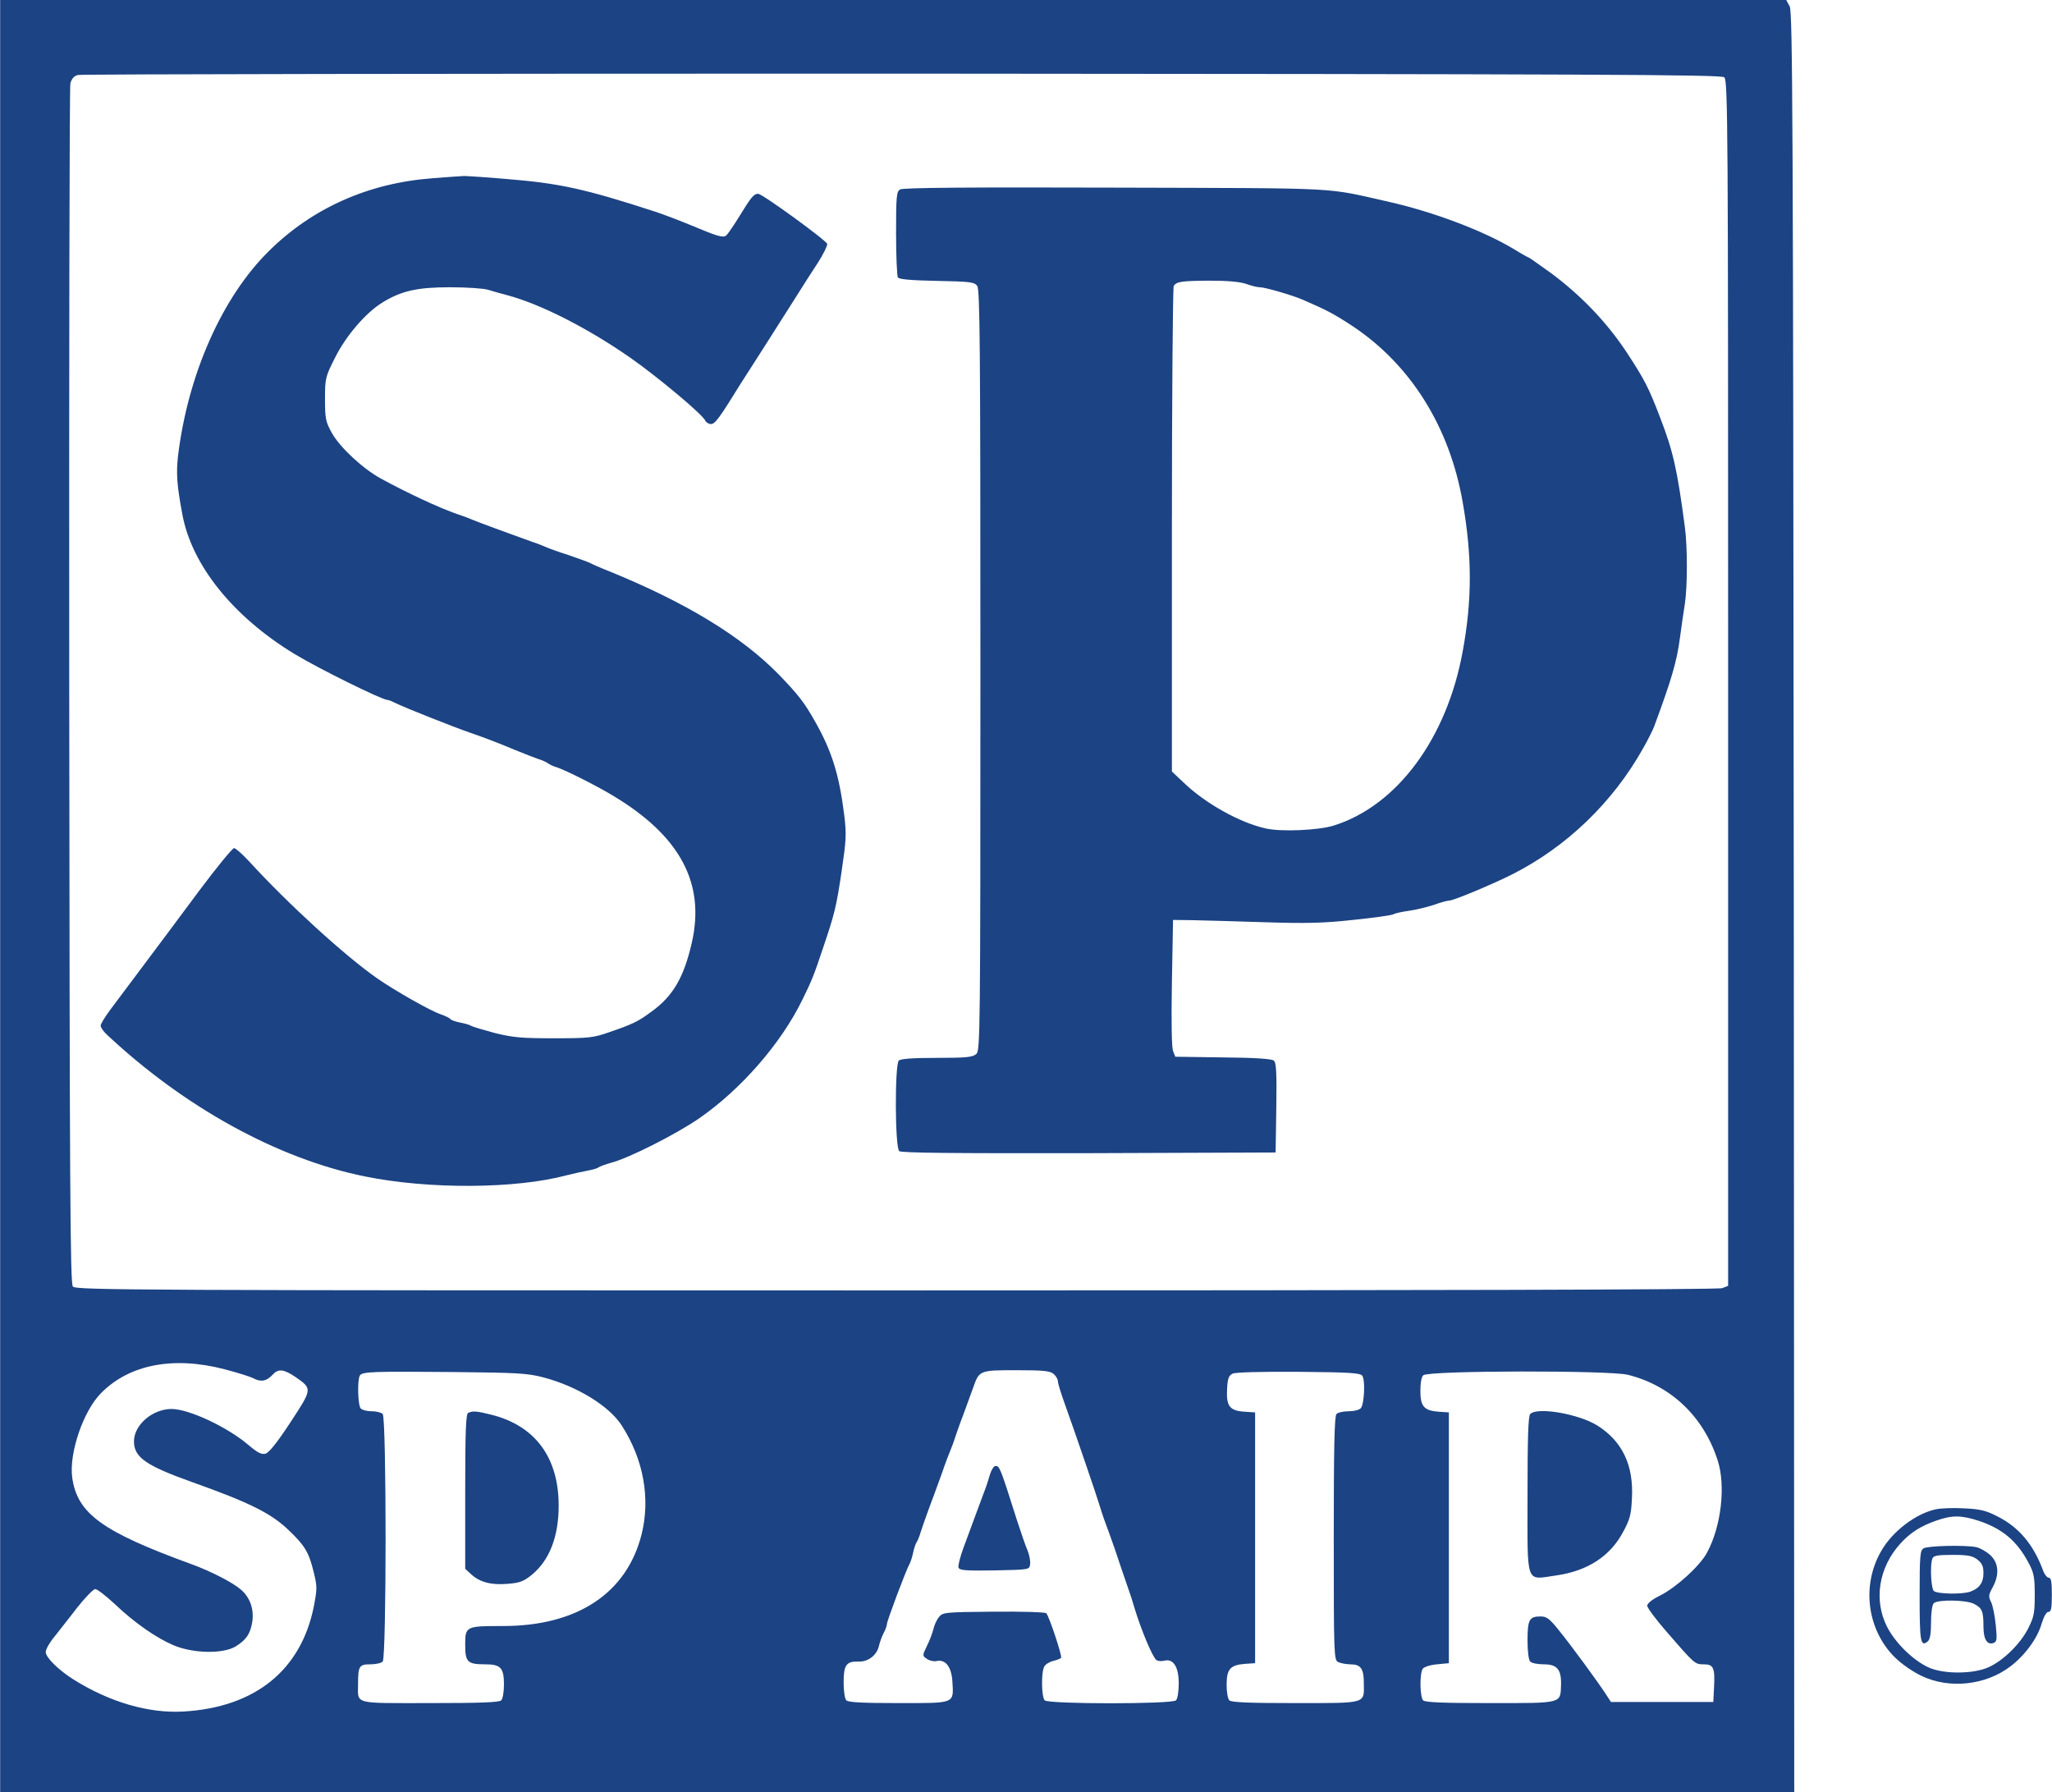
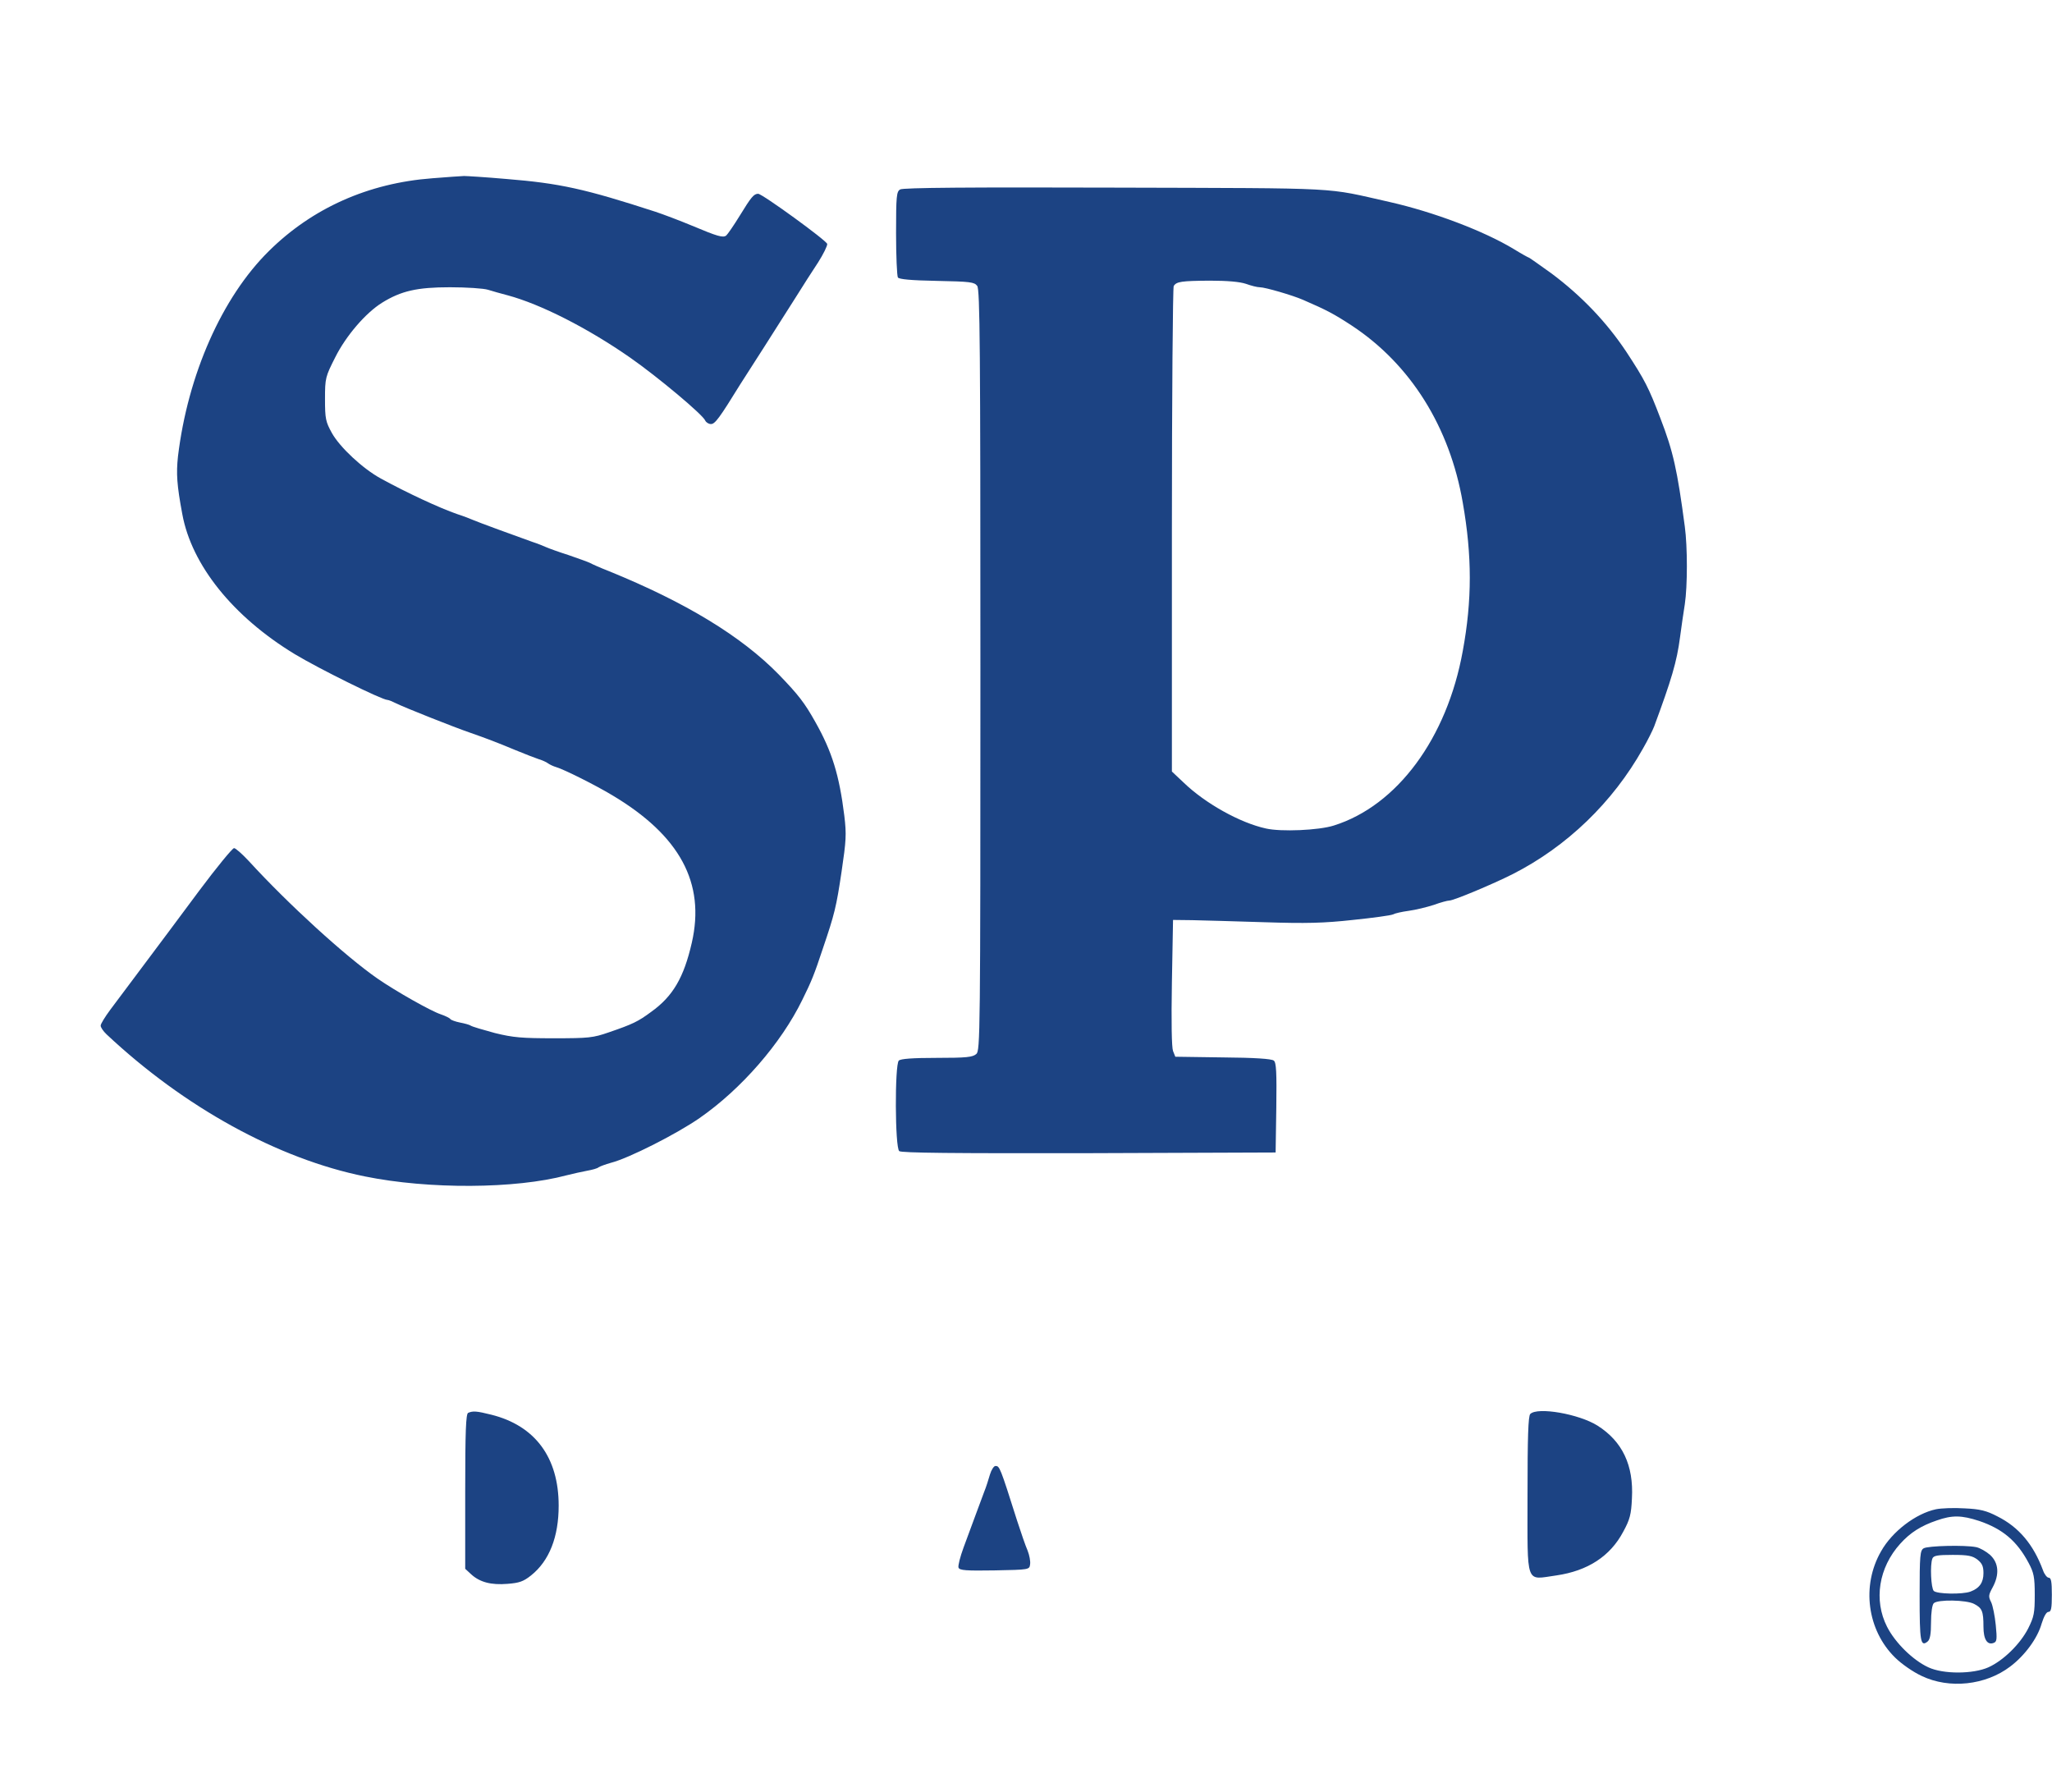
<svg xmlns="http://www.w3.org/2000/svg" height="2183" viewBox="0 0 900 786" width="2500">
  <g fill="#1c4383">
-     <path d="M0 393v393h787l-.2-390.3c-.3-344.6-.5-390.5-1.8-392.9L783.5 0H0zM756.3 33.9c1.6 1.2 1.7 21 1.7 265.7V564l-2.6 1c-1.6.7-131 1-362.3 1-333.5 0-360-.1-361.2-1.7-1.2-1.3-1.4-43.2-1.6-263.2-.1-143.8.1-262.9.5-264.5.5-2 1.6-3.3 3.3-3.7 1.3-.4 164-.6 361.5-.6 302.7.2 359.4.4 360.7 1.6zM98.5 600.6c5.4 1.4 11.2 3.2 12.7 4 3.3 1.7 5.7 1.2 8.3-1.6 2.5-2.8 4.9-2.5 10.1 1 7.4 5.2 7.4 5.1-2.3 19.9-5.9 9-9.4 13.3-10.9 13.7-1.8.5-3.6-.5-7.6-3.9-9.3-7.9-26.1-15.7-33.6-15.7-8.4 0-16.5 7-16.5 14.2 0 7 5.2 10.6 25.3 17.8 25.3 9 34.7 13.7 42.3 20.9 7.3 6.9 9.1 9.9 11.2 18.5 1.6 6.4 1.6 7.4.1 15.2-5.6 28-25.8 44.3-57.2 46.1-15.2.9-32.4-4.1-48.3-14.1-6.6-4.2-12.1-9.6-12.1-12 0-1.2 1.7-4.2 3.8-6.7 2-2.6 6.6-8.3 10-12.8 3.5-4.4 7.1-8.1 7.9-8.1.9 0 4.6 2.9 8.3 6.3 9 8.6 18.6 15.2 26.2 18.4 8.7 3.6 21.7 3.8 27.2.4 4.6-2.9 6.3-5.4 7.2-10.7.8-5.5-.9-10.6-4.9-14.1-3.5-3.1-13.2-8.1-21.7-11.2-39.3-14.3-50.2-22.2-52.4-38.1-1.4-10.6 4.8-29 12.6-36.9 12.4-12.6 31.7-16.4 54.3-10.5zm140 3.6c14.7 3.9 28.7 12.5 34.2 21.1 9.5 14.8 12.6 31.8 8.7 47.6-6.5 25.9-28.2 40.3-60.8 40.3-16.3 0-16.6.1-16.6 8.2 0 7.7 1 8.6 8.9 8.6 6.7 0 8.1 1.6 8.1 8.9 0 3.1-.5 6.2-1.2 6.9-.9.9-9.2 1.2-31.4 1.2-34.1 0-31.4.7-31.4-8.5 0-7.7.5-8.5 5.4-8.5 2.3 0 4.7-.5 5.4-1.2 1.7-1.7 1.7-106.9 0-108.6-.7-.7-2.8-1.2-4.8-1.2s-4.1-.5-4.8-1.2c-1.3-1.3-1.6-12.6-.4-14.5 1.1-1.7 5.8-1.8 41.2-1.5 28.2.3 32.3.5 39.5 2.4zm223.7-1.5c1 .9 1.8 2.3 1.8 3.2s1.4 5.4 3.1 10.1c4.7 13.1 13.9 40 15.4 45 .7 2.5 2.5 7.6 4 11.5 1.4 3.8 3.7 10.4 5 14.5 1.4 4.1 3 8.8 3.6 10.5.6 1.6 1.7 5 2.4 7.5 3.1 10.2 8.1 22.1 9.8 23.2.7.4 2.2.5 3.4.2 3.9-1 6.3 2.7 6.3 9.9 0 3.6-.5 6.8-1.2 7.5-1.7 1.7-55.9 1.7-57.6 0-1.4-1.4-1.6-12.2-.2-14.8.5-1 2.3-2.1 4-2.5 1.6-.4 3.2-1 3.4-1.4.5-.8-5.2-18.1-6.5-19.5-.4-.5-10.8-.8-23.1-.7-21.7.2-22.3.3-24 2.4-1 1.2-2 3.5-2.4 5.2-.4 1.6-1.6 5-2.8 7.3-2.1 4.4-2.1 4.4-.1 5.8 1.1.8 3 1.2 4.1 1 4-1 6.7 2.4 7.1 8.8.6 10 1.5 9.6-23.5 9.6-15.6 0-22.1-.3-23-1.2-.7-.7-1.2-4-1.2-7.9 0-7.6 1.2-9.3 6.5-9.1 4.2.2 8.1-2.8 9-6.9.4-1.7 1.3-4.2 2.1-5.7s1.4-3.2 1.4-3.9c0-1.3 8.4-23.7 9.9-26.3.5-.9 1.2-3.1 1.6-5s1.1-4 1.5-4.5c.4-.6 1.3-2.6 1.8-4.5.6-1.9 2.2-6.4 3.5-10 1.4-3.6 3.9-10.6 5.7-15.5 1.7-5 3.6-9.9 4.1-11s1.3-3.4 1.8-5c.6-1.7 2.1-6.2 3.6-10 1.4-3.9 3.3-9 4.2-11.5 2.8-8 2.7-8 19.1-8 12.1 0 14.8.3 16.4 1.7zm135.3.7c1.4 1.9.9 12.4-.6 14.2-.6.8-3 1.4-5.3 1.4s-4.7.5-5.4 1.2c-.9.9-1.2 14.4-1.2 54.5 0 51.6.1 53.3 1.9 54.3 1.1.5 3.5 1 5.4 1 4.6 0 5.9 1.9 5.9 8.4.1 9 1.5 8.6-30.1 8.6-20.2 0-28-.3-28.9-1.2-.7-.7-1.2-3.7-1.2-6.8 0-6.9 1.6-8.7 8-9.2l4.5-.3v-110l-4.6-.3c-6.5-.4-8.1-2.4-7.7-9.8.2-4.7.7-6 2.4-6.9 1.3-.6 12.1-.9 29-.8 22.3.2 27.1.5 27.9 1.7zM714 603c18.9 4.7 33.2 18.3 39.4 37.5 3.6 11.1 1.6 28.9-4.6 40.4-3.1 5.9-13.6 15.4-20.6 18.9-3.5 1.7-5.7 3.5-5.7 4.5 0 .9 3.8 6 8.5 11.4 12.4 14.3 12.4 14.3 16.4 14.3 4.2 0 4.9 1.5 4.4 10.5l-.3 6h-44.9l-2.3-3.5c-3.5-5.4-15.3-21.5-20.6-28-4.1-5.1-5.3-6-8-6-4.9 0-5.7 1.4-5.7 10.5 0 5 .5 8.6 1.2 9.3s3.3 1.2 6 1.2c5.8 0 7.7 2.3 7.5 9.1-.3 8.2.8 7.9-31.1 7.9-20.6 0-28.5-.3-29.4-1.2-1.4-1.4-1.6-11.6-.2-13.8.5-.8 3.1-1.7 6.2-2l5.3-.5v-110l-4.5-.3c-6.4-.5-8-2.3-8-9.2 0-3.5.5-6.2 1.3-6.8 2.5-2.1 81.6-2.2 89.7-.2z" />
    <path d="M189.5 78.2c-28 2.1-52.6 13.1-71.6 31.9-20.6 20.3-35.6 54.3-39.9 90.1-.8 7.5-.5 12.5 1.9 25.3 4.1 22.4 22.3 45 49.3 61.4 10.6 6.4 38.3 20.1 40.7 20.1.5 0 2.2.7 3.8 1.5 3.6 1.8 25.2 10.4 32.8 13 6.3 2.2 11.4 4.1 19.5 7.5 4.1 1.7 8.8 3.5 10.3 4 1.6.5 3.4 1.3 4 1.8.7.5 2.3 1.3 3.7 1.7 3.4 1 17.2 7.9 24.5 12.3 29.7 17.7 40.9 38.5 34.9 64.7-3.5 15.3-8.3 23.5-17.8 30.3-5.8 4.3-8.1 5.4-18.6 9-6.9 2.4-8.8 2.6-24 2.6-14.1 0-17.9-.3-26-2.3-5.2-1.4-9.9-2.8-10.5-3.2-.5-.4-2.7-1-4.8-1.4-2-.4-3.9-1.1-4.2-1.5-.3-.5-2.2-1.4-4.2-2.1-4.3-1.4-19.7-10.1-27.8-15.7-14.1-9.8-39.1-32.6-56.4-51.5-2.9-3.1-5.8-5.7-6.5-5.7s-7.6 8.4-15.3 18.7c-7.7 10.4-18.7 25.1-24.4 32.7s-12.3 16.4-14.6 19.5-4.2 6.2-4.2 6.9c-.1.7 1.1 2.5 2.6 3.9 34.1 32 75.2 54.6 113.3 62.3 28 5.7 66.1 5.5 88.5-.5 2.8-.7 6.8-1.6 9-2s4.5-1 5-1.5c.6-.4 3-1.3 5.5-2 7.8-2 28.7-12.6 38.8-19.6 18.3-12.7 35.8-32.8 45.1-51.9 4-8.1 5.2-11 9-22.5 5.1-15 5.9-18.2 8.2-33.7 2-13.6 2.2-16.2 1.2-24.5-2.2-17.8-5.4-28.2-12.7-41.1-4.7-8.4-7.4-11.9-16-20.8-16.4-16.8-40.9-31.7-74.6-45.4-3.6-1.4-7.2-3-8.1-3.5s-5.2-2-9.5-3.5c-4.4-1.4-8.8-3-9.9-3.5s-3.8-1.6-6-2.3c-7.3-2.6-24-8.7-26-9.6-1.1-.5-4.2-1.7-7-2.6-7.8-2.7-22-9.3-33.5-15.6-7.9-4.3-18-13.7-21.5-20-2.7-4.9-3-6.2-3-14.9 0-9.2.2-9.8 4.5-18.3 4.7-9.4 13.3-19.4 20.5-23.9 8.4-5.2 15.4-6.8 29.8-6.8 7.2 0 14.8.5 16.7 1.1s5.8 1.7 8.5 2.4c14.6 3.9 35.4 14.5 53.9 27.4 11.9 8.3 32 25.1 32.9 27.6.4.8 1.5 1.5 2.5 1.5 1.8 0 3.7-2.6 12.9-17.5 1.4-2.2 6.2-9.7 10.7-16.7 4.4-7 10.6-16.6 13.6-21.4s7.4-11.7 9.8-15.3c2.3-3.6 4.1-7.3 4-8.1-.3-1.5-28.5-22-30.3-22-1.9 0-3.1 1.5-8 9.5-2.7 4.4-5.4 8.3-6 8.8-1.4 1.1-3.8.4-15-4.3-5.5-2.3-12.7-5-16-6.1-31.1-10.1-42-12.5-65.5-14.4-9.1-.8-17.4-1.3-18.5-1.3s-7.4.5-14 1zM394.8 83.1c-1.6.9-1.8 2.9-1.8 19.2 0 10 .4 18.7.8 19.4.5.8 5.9 1.3 17 1.5 14.8.3 16.5.5 17.8 2.2 1.2 1.7 1.4 26.4 1.4 168.6 0 160.2-.1 166.8-1.8 168.3-1.6 1.4-4.3 1.7-17.3 1.7-10.7 0-15.9.4-16.7 1.2-1.8 1.8-1.7 38.2.2 39.7 1 .8 23.5 1 83.2.9l81.9-.3.3-19.6c.2-15.5 0-19.9-1.1-20.7-.9-.8-8.7-1.3-22.3-1.4l-20.9-.3-1-2.5c-.6-1.6-.8-12.6-.5-30l.5-27.5 8.5.1c4.7.1 18.9.5 31.5.9 18.4.6 26.2.4 38.9-1 8.8-.9 16.7-2 17.5-2.4.9-.5 4-1.2 7-1.6s7.9-1.6 11-2.6c3-1.1 6-1.9 6.8-1.9 1.9 0 19.1-7.2 27.8-11.6 23.8-12.1 43.9-31.5 57.1-55 2.2-3.8 4.4-8.3 5-9.9 7.5-20.3 9.9-28.2 11.3-39 .6-4.4 1.5-10.9 2.1-14.5 1.2-7.9 1.2-25.2 0-34-3.3-24.9-5.1-33-10.7-47.5-5.1-13.4-6.9-16.9-14.9-29.1-8.7-13.1-19.7-24.6-32.8-34.4-5.3-3.8-9.8-7-10-7s-3.3-1.7-6.7-3.8c-13.1-7.9-35-16.2-54.4-20.6-29-6.5-18.2-6-120-6.3-63.6-.2-93.6 0-94.7.8zm151.7 41.4c2.2.8 4.9 1.5 6.1 1.5 2.3 0 14.3 3.5 18.9 5.5 10.4 4.5 13.6 6.2 21.4 11.3 25.8 17 43 44.5 48.7 77.7 4.1 23.3 4.1 42.8 0 65-6.9 38.3-28.8 67.9-56.6 76.6-6.6 2.1-23.1 2.8-29.7 1.3-11.5-2.5-26.8-11.1-36.2-20.2l-5.1-4.8v-106c0-58.2.4-106.4.8-107 1.3-1.9 3.4-2.2 15.7-2.3 8 0 13.3.5 16 1.4zM205.3 619.7c-1 .4-1.3 8.2-1.3 34.4v34l2.6 2.4c3.8 3.5 8.8 4.8 16 4.2 5.1-.4 6.9-1 10.3-3.7 8-6.4 12.1-16.9 12.1-30.6 0-21.1-10.3-35.1-29.6-39.9-6.4-1.6-8-1.7-10.1-.8zM434.2 646.7c-.6 2.1-1.7 5.6-2.6 7.8-.8 2.2-2.6 6.9-3.9 10.5s-3.6 9.8-5.1 13.8c-1.5 4.1-2.5 8-2.2 8.8.5 1.2 3.3 1.4 15.8 1.2 15.3-.3 15.3-.3 15.6-2.7.2-1.3-.3-4-1.1-6-.9-2-2.9-7.9-4.6-13.1-7.5-23.7-7.7-24-9.5-24-.7 0-1.8 1.7-2.4 3.7zM671.2 620.2c-.9.9-1.2 10.1-1.2 35.5 0 40.4-1.1 37.2 12.7 35.3 13.7-2 23.6-8.4 29.3-19.2 2.9-5.3 3.5-7.6 3.8-14.6.8-14.5-4.2-25-15.1-31.9-8.1-5.1-26.3-8.3-29.5-5.1zM849.1 662c-8.8 1.9-19.1 9.7-24 18.4-8.7 15.1-6.1 34.6 6.1 46.6 2.8 2.8 8 6.4 11.7 8.1 12.1 5.8 28 4.1 38.8-4.1 6.4-4.8 12-12.4 13.8-18.8 1-3.2 2.1-5.2 3-5.2 1.2 0 1.5-1.6 1.5-7.5 0-5.7-.3-7.5-1.4-7.5-.7 0-1.9-1.5-2.5-3.3-4.2-11.3-10.6-18.9-20-23.6-4.8-2.5-7.6-3.2-14.3-3.5-4.6-.3-10.3-.1-12.7.4zm19 5.1c10.3 3.5 16.6 8.8 21.7 18.4 2.3 4.3 2.7 6.2 2.7 14 0 8-.3 9.6-2.9 14.8-3.5 6.8-10.8 14-17.4 17-6.7 3-19.8 3.1-26.4 0-6.7-3.1-14.5-10.7-18.1-17.8-5.9-11.6-3.7-25.9 5.8-36.4 4.4-4.9 9.2-7.9 16-10.2 6.8-2.4 10.9-2.3 18.6.2z" />
    <path d="M843.8 679.1c-1.6.9-1.8 3-1.8 20.9 0 20 .4 22.5 3.5 20 1.1-.9 1.5-3.4 1.5-8.4 0-4.3.5-7.7 1.2-8.4 1.7-1.7 14.3-1.5 17.7.3 3.5 1.8 4.1 3.2 4.1 10 0 5.6 1.7 8.2 4.5 7.1 1.4-.5 1.5-1.7.9-7.8-.4-4-1.3-8.5-2-10-1.3-2.5-1.2-3.2.6-6.5 3.1-5.7 2.7-10.8-1.1-14.3-1.7-1.5-4.5-3.1-6.1-3.4-4.9-1-21.1-.6-23 .5zm23.6 5c2 1.6 2.6 2.9 2.6 5.9 0 4.1-1.7 6.6-5.7 8.1-3.5 1.3-14.7 1.1-16.1-.3-1.2-1.2-1.7-11.4-.6-14.2.5-1.3 2.3-1.6 8.9-1.6 6.8 0 8.7.4 10.9 2.1z" />
  </g>
</svg>